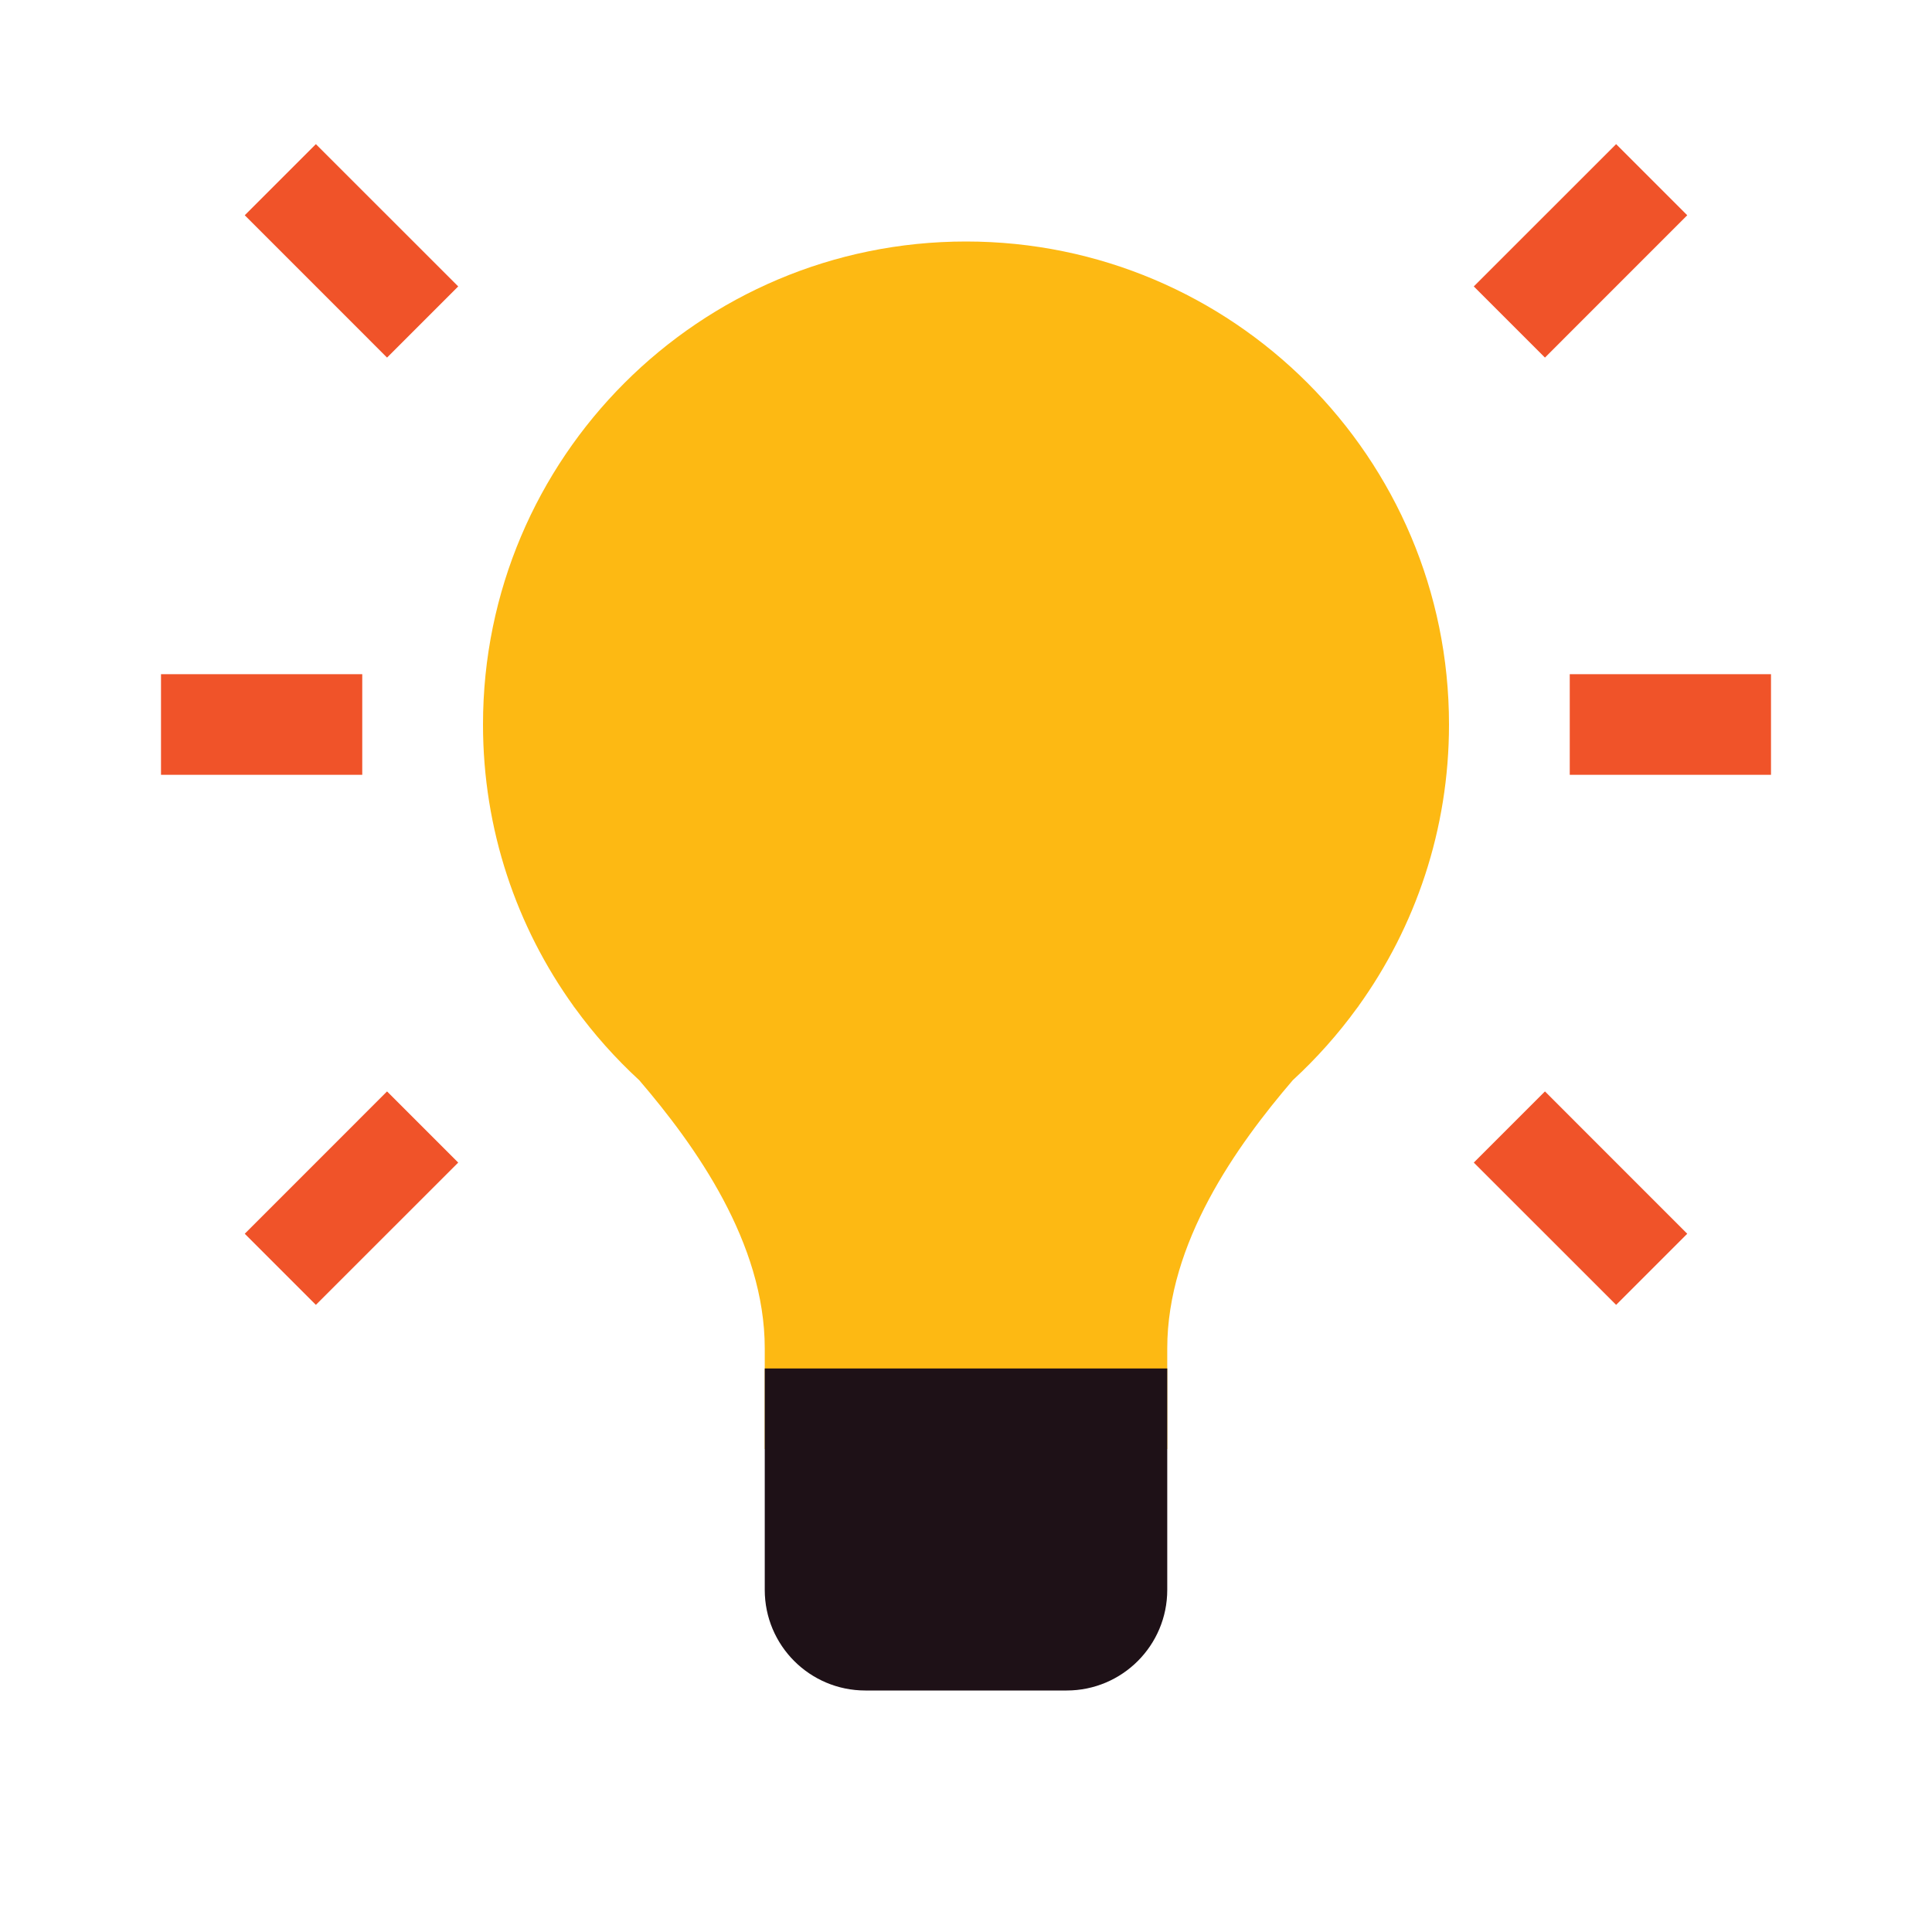
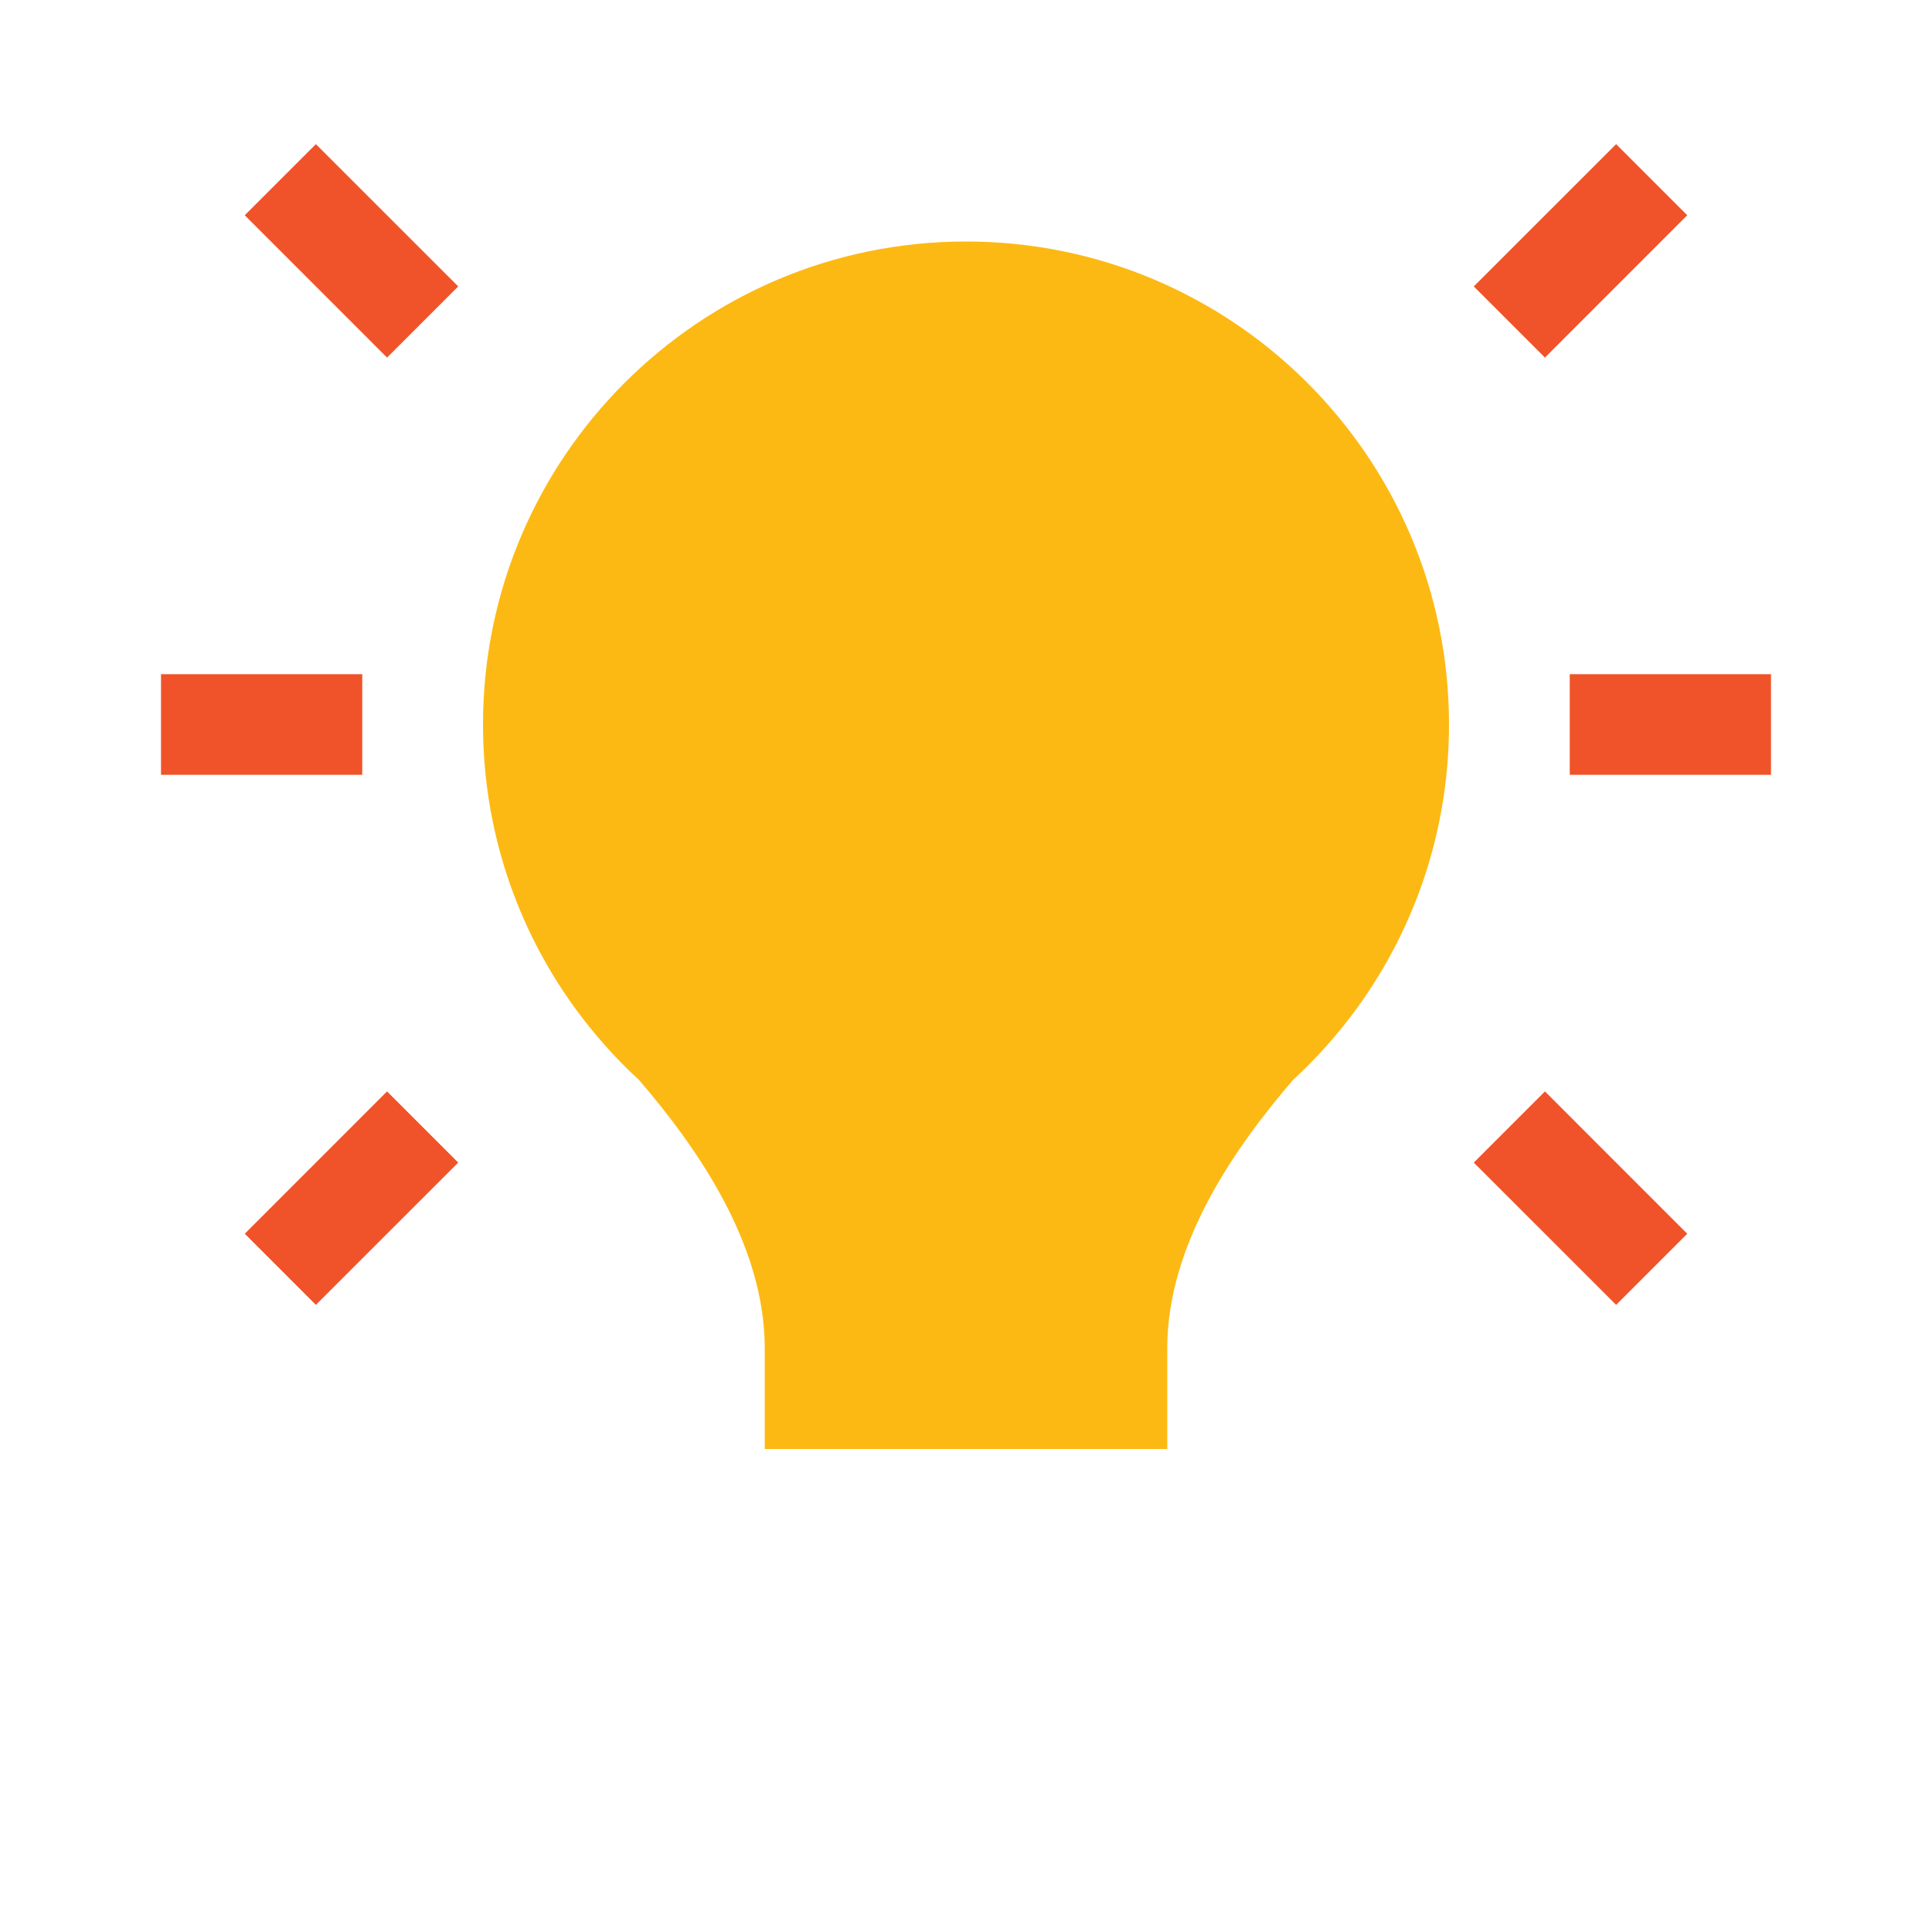
<svg xmlns="http://www.w3.org/2000/svg" width="48" height="48" viewBox="0 0 48 48" fill="none">
  <path fill-rule="evenodd" clip-rule="evenodd" d="M33.748 25C35.165 23.03 36 20.612 36 18C36 11.373 30.627 6 24 6C17.373 6 12 11.373 12 18C12 20.612 12.835 23.03 14.252 25H14.25C14.261 25.015 14.273 25.03 14.285 25.045C14.757 25.695 15.292 26.295 15.882 26.838C17.278 28.467 19 30.876 19 33.5V36H29V33.5C29 30.876 30.722 28.467 32.118 26.838C32.708 26.295 33.243 25.695 33.715 25.045C33.727 25.03 33.739 25.015 33.75 25H33.748Z" fill="#FDB913" />
  <path fill-rule="evenodd" clip-rule="evenodd" d="M11.384 7.116L9.616 8.884L6.081 5.348L7.848 3.581L11.384 7.116ZM36.616 7.116L38.384 8.884L41.919 5.348L40.152 3.581L36.616 7.116ZM38.384 27.116L36.616 28.884L40.152 32.419L41.919 30.652L38.384 27.116ZM11.384 28.884L9.616 27.116L6.081 30.652L7.848 32.419L11.384 28.884ZM9 19.25H4V16.75H9V19.25ZM39 19.25H44V16.75H39V19.25Z" fill="#F05329" />
-   <path d="M19 34H29V39.5C29 40.881 27.881 42 26.5 42H21.5C20.119 42 19 40.881 19 39.5V34Z" fill="#1E1117" />
</svg>